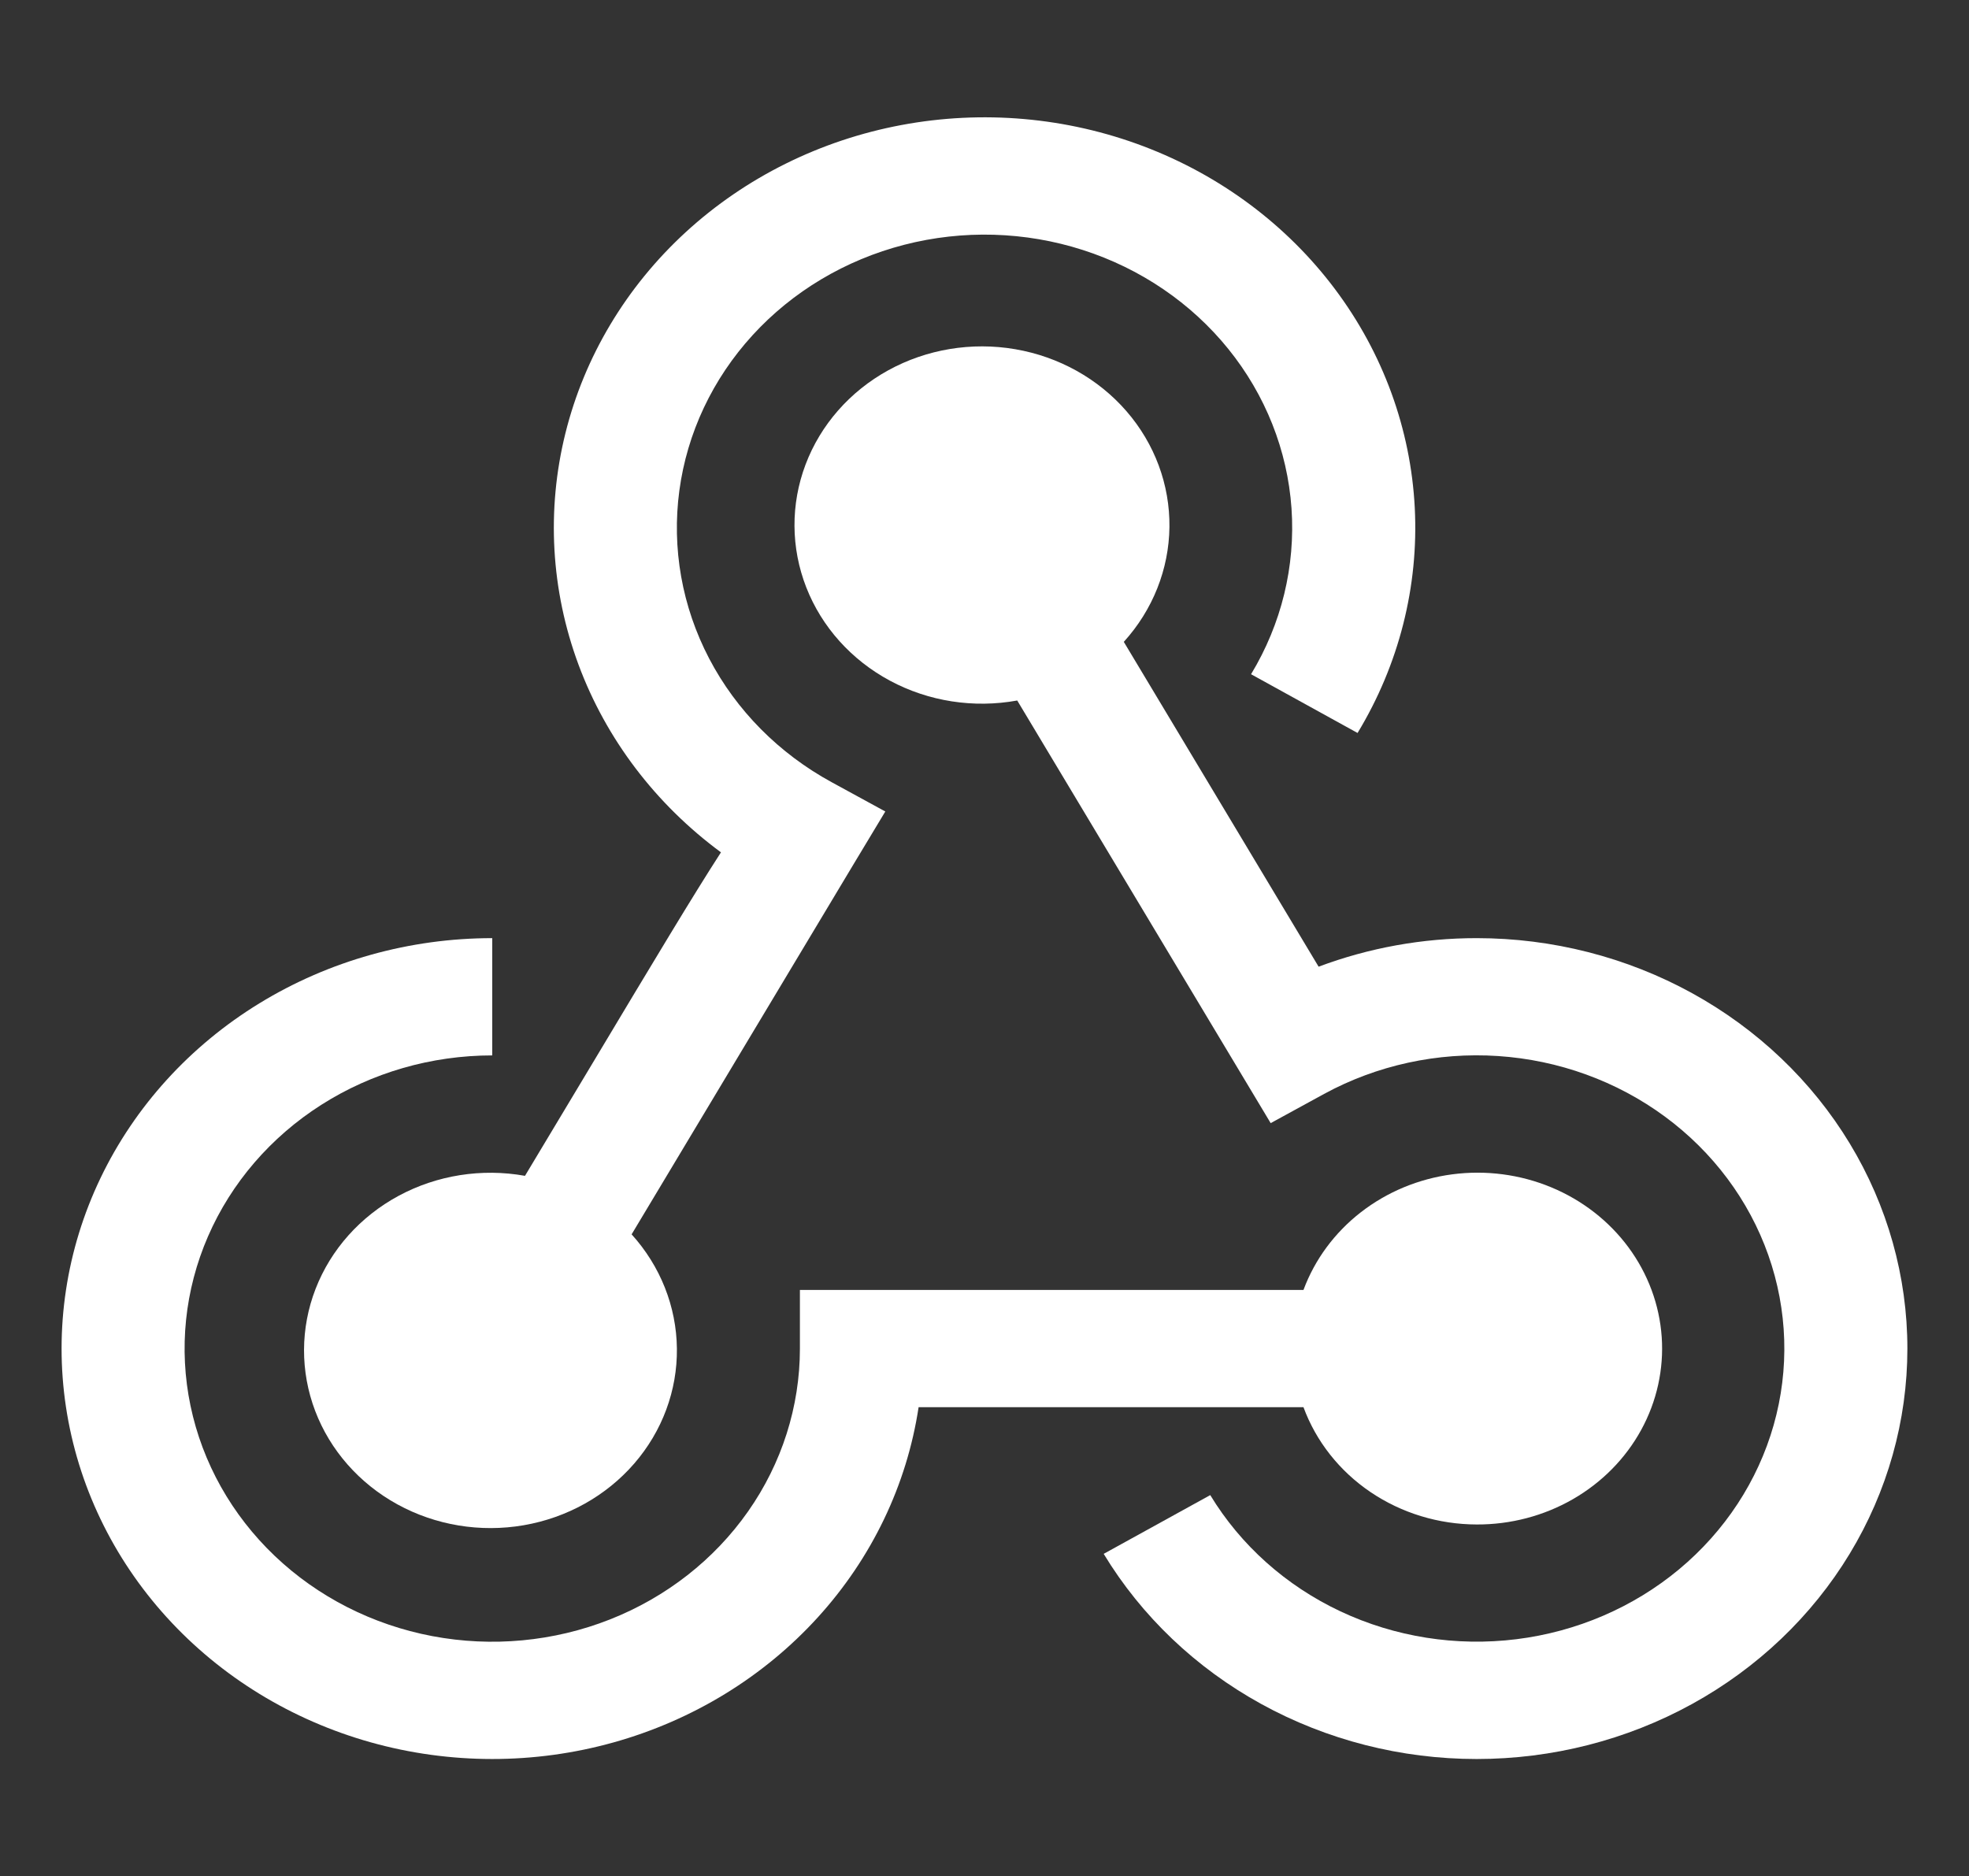
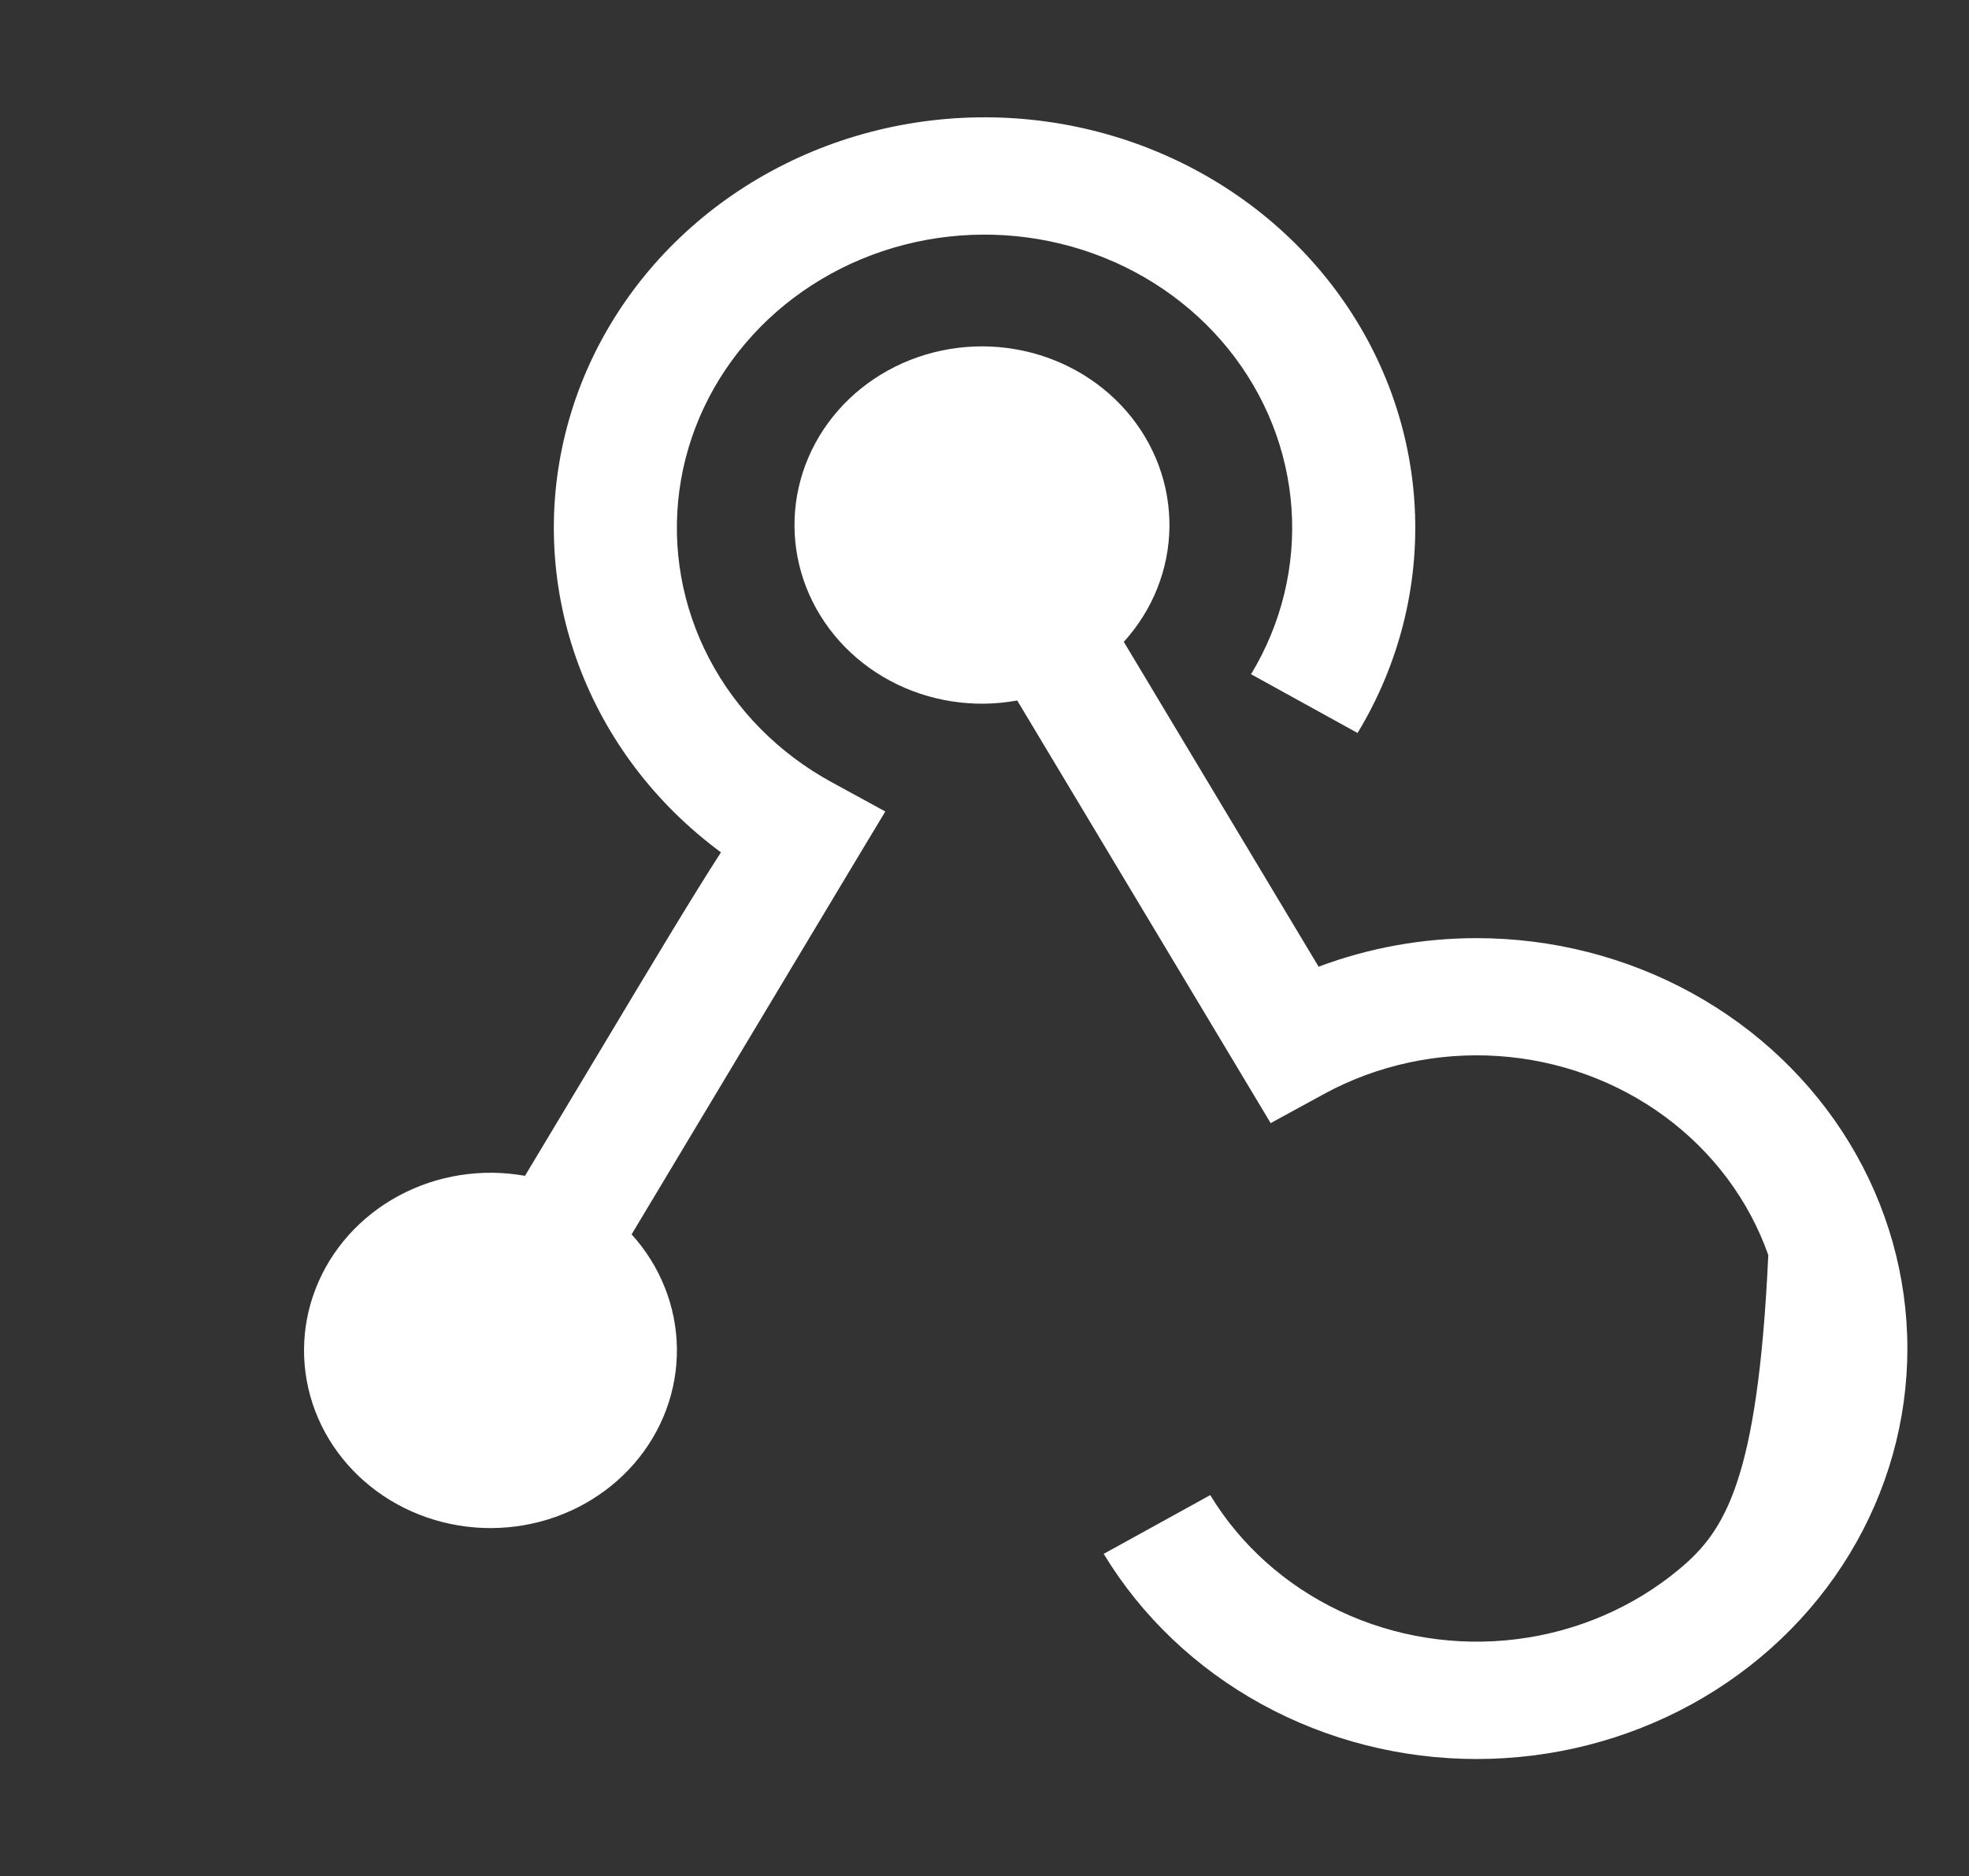
<svg xmlns="http://www.w3.org/2000/svg" width="255" height="243" viewBox="0 0 255 243" fill="none">
  <rect x="0" y="0" width="255" height="243" fill="#333333" stroke="none" />
  <g id="carbon:webhook">
-     <path id="Vector" d="M191.25 197.438C195.637 197.455 199.944 196.321 203.7 194.162C207.456 192.002 210.516 188.898 212.545 185.192C214.574 181.485 215.493 177.318 215.203 173.147C214.912 168.975 213.422 164.961 210.897 161.542C208.372 158.124 204.908 155.434 200.885 153.766C196.862 152.098 192.435 151.518 188.089 152.088C183.743 152.658 179.646 154.357 176.245 156.998C172.845 159.639 170.272 163.121 168.81 167.062H103.594V174.656C103.594 182.166 101.257 189.507 96.879 195.751C92.501 201.994 86.278 206.861 78.998 209.735C71.717 212.609 63.706 213.36 55.977 211.895C48.248 210.43 41.148 206.814 35.576 201.504C30.004 196.194 26.209 189.429 24.672 182.064C23.134 174.698 23.924 167.064 26.939 160.126C29.955 153.188 35.062 147.258 41.614 143.086C48.166 138.914 55.87 136.688 63.75 136.688V121.5C53.058 121.501 42.592 124.431 33.597 129.939C24.603 135.448 17.459 143.304 13.017 152.572C8.575 161.84 7.022 172.129 8.542 182.214C10.062 192.299 14.592 201.756 21.592 209.457C28.592 217.159 37.767 222.781 48.025 225.655C58.283 228.528 69.191 228.532 79.451 225.665C89.711 222.798 98.891 217.182 105.896 209.485C112.902 201.788 117.438 192.334 118.965 182.25H168.81C170.442 186.683 173.477 190.524 177.496 193.244C181.515 195.964 186.32 197.429 191.25 197.438Z" fill="white" />
-     <path id="Vector_2" d="M191.25 121.5C184.24 121.496 177.292 122.75 170.77 125.198L145.541 83.129C149.294 78.991 151.388 73.721 151.451 68.252C151.514 62.783 149.543 57.47 145.886 53.255C142.229 49.04 137.124 46.195 131.476 45.226C125.827 44.256 120.001 45.225 115.031 47.959C110.061 50.694 106.268 55.018 104.325 60.164C102.382 65.31 102.415 70.946 104.417 76.071C106.42 81.196 110.263 85.48 115.264 88.162C120.266 90.844 126.103 91.751 131.739 90.723L164.562 145.458L171.479 141.677C178.315 137.956 186.154 136.248 194.008 136.769C201.861 137.29 209.377 140.016 215.606 144.604C221.835 149.191 226.498 155.434 229.007 162.545C231.516 169.655 231.759 177.315 229.704 184.557C227.649 191.798 223.389 198.298 217.462 203.235C211.534 208.172 204.205 211.325 196.399 212.296C188.592 213.267 180.659 212.012 173.601 208.691C166.542 205.369 160.674 200.13 156.737 193.633L142.935 201.242C147.832 209.321 154.874 216.03 163.354 220.694C171.833 225.358 181.452 227.813 191.243 227.813C201.034 227.812 210.652 225.356 219.131 220.69C227.61 216.025 234.651 209.315 239.546 201.235C244.442 193.155 247.019 183.99 247.02 174.66C247.021 165.33 244.444 156.164 239.55 148.083C234.655 140.003 227.615 133.292 219.137 128.626C210.658 123.96 201.041 121.502 191.25 121.5Z" fill="white" />
+     <path id="Vector_2" d="M191.25 121.5C184.24 121.496 177.292 122.75 170.77 125.198L145.541 83.129C149.294 78.991 151.388 73.721 151.451 68.252C151.514 62.783 149.543 57.47 145.886 53.255C142.229 49.04 137.124 46.195 131.476 45.226C125.827 44.256 120.001 45.225 115.031 47.959C110.061 50.694 106.268 55.018 104.325 60.164C102.382 65.31 102.415 70.946 104.417 76.071C106.42 81.196 110.263 85.48 115.264 88.162C120.266 90.844 126.103 91.751 131.739 90.723L164.562 145.458L171.479 141.677C178.315 137.956 186.154 136.248 194.008 136.769C201.861 137.29 209.377 140.016 215.606 144.604C221.835 149.191 226.498 155.434 229.007 162.545C227.649 191.798 223.389 198.298 217.462 203.235C211.534 208.172 204.205 211.325 196.399 212.296C188.592 213.267 180.659 212.012 173.601 208.691C166.542 205.369 160.674 200.13 156.737 193.633L142.935 201.242C147.832 209.321 154.874 216.03 163.354 220.694C171.833 225.358 181.452 227.813 191.243 227.813C201.034 227.812 210.652 225.356 219.131 220.69C227.61 216.025 234.651 209.315 239.546 201.235C244.442 193.155 247.019 183.99 247.02 174.66C247.021 165.33 244.444 156.164 239.55 148.083C234.655 140.003 227.615 133.292 219.137 128.626C210.658 123.96 201.041 121.502 191.25 121.5Z" fill="white" />
    <path id="Vector_3" d="M67.99 152.284C62.385 151.278 56.588 152.195 51.625 154.872C46.662 157.55 42.853 161.815 40.874 166.912C38.896 172.009 38.874 177.609 40.813 182.72C42.753 187.831 46.528 192.122 51.47 194.835C56.412 197.547 62.203 198.504 67.815 197.538C73.427 196.571 78.499 193.742 82.132 189.553C85.765 185.364 87.725 180.084 87.664 174.65C87.603 169.216 85.525 163.977 81.799 159.863L110.686 111.688L114.654 105.097L107.738 101.322C100.889 97.594 95.357 92.013 91.84 85.285C88.323 78.558 86.98 70.987 87.982 63.532C88.984 56.078 92.285 49.074 97.467 43.408C102.649 37.742 109.479 33.669 117.092 31.705C124.705 29.741 132.758 29.975 140.232 32.376C147.706 34.777 154.264 39.238 159.075 45.193C163.886 51.149 166.734 58.331 167.259 65.83C167.783 73.329 165.96 80.808 162.021 87.32L175.815 94.928C181.171 86.088 183.743 75.965 183.223 65.769C182.703 55.573 179.113 45.735 172.882 37.432C166.651 29.128 158.044 22.71 148.087 18.943C138.131 15.177 127.247 14.223 116.736 16.194C106.226 18.165 96.533 22.978 88.817 30.058C81.1 37.139 75.686 46.187 73.222 56.121C70.758 66.055 71.347 76.456 74.92 86.079C78.493 95.703 84.898 104.142 93.37 110.389C89.728 116.024 84.588 124.597 76.851 137.514L67.99 152.284Z" fill="white" />
  </g>
</svg>